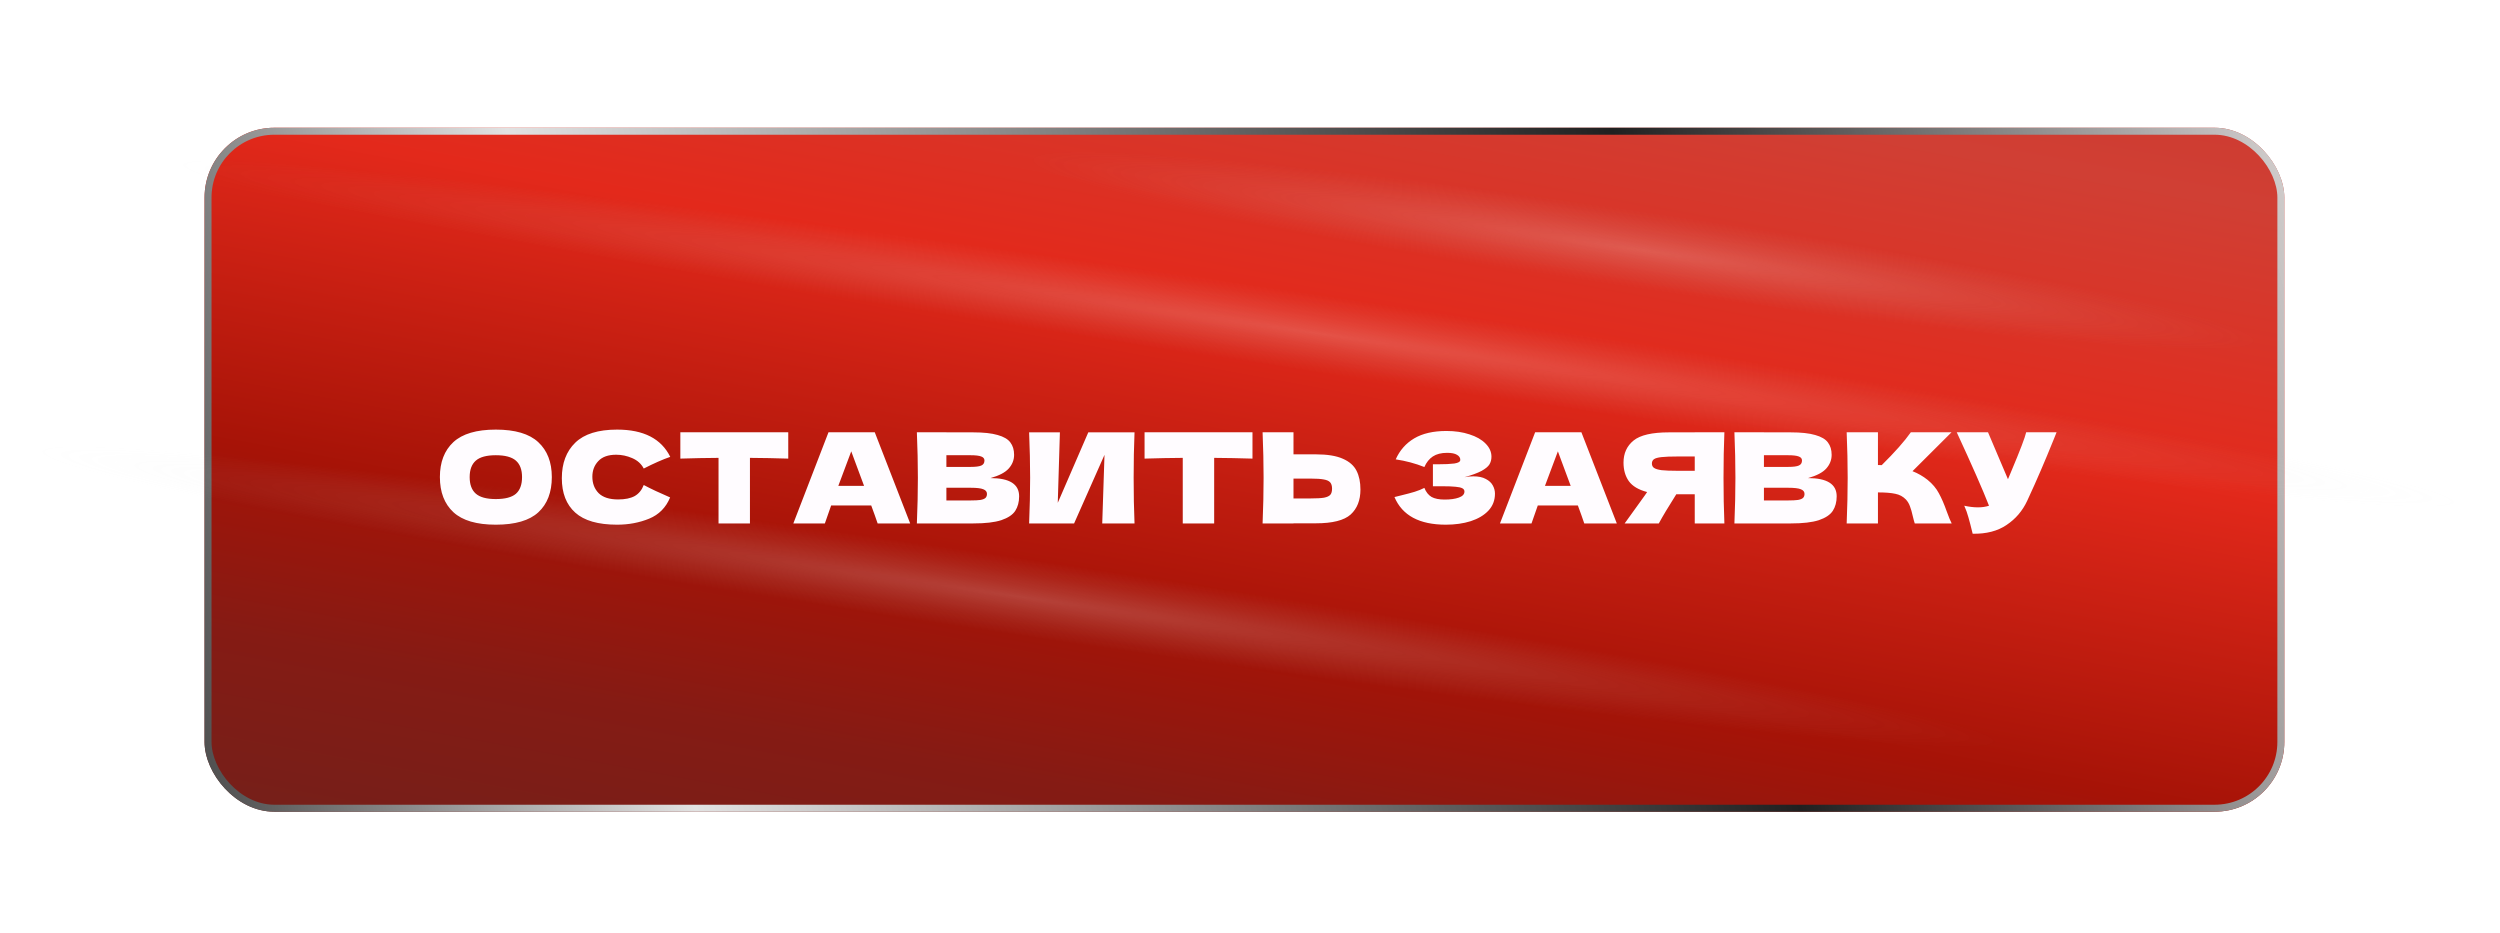
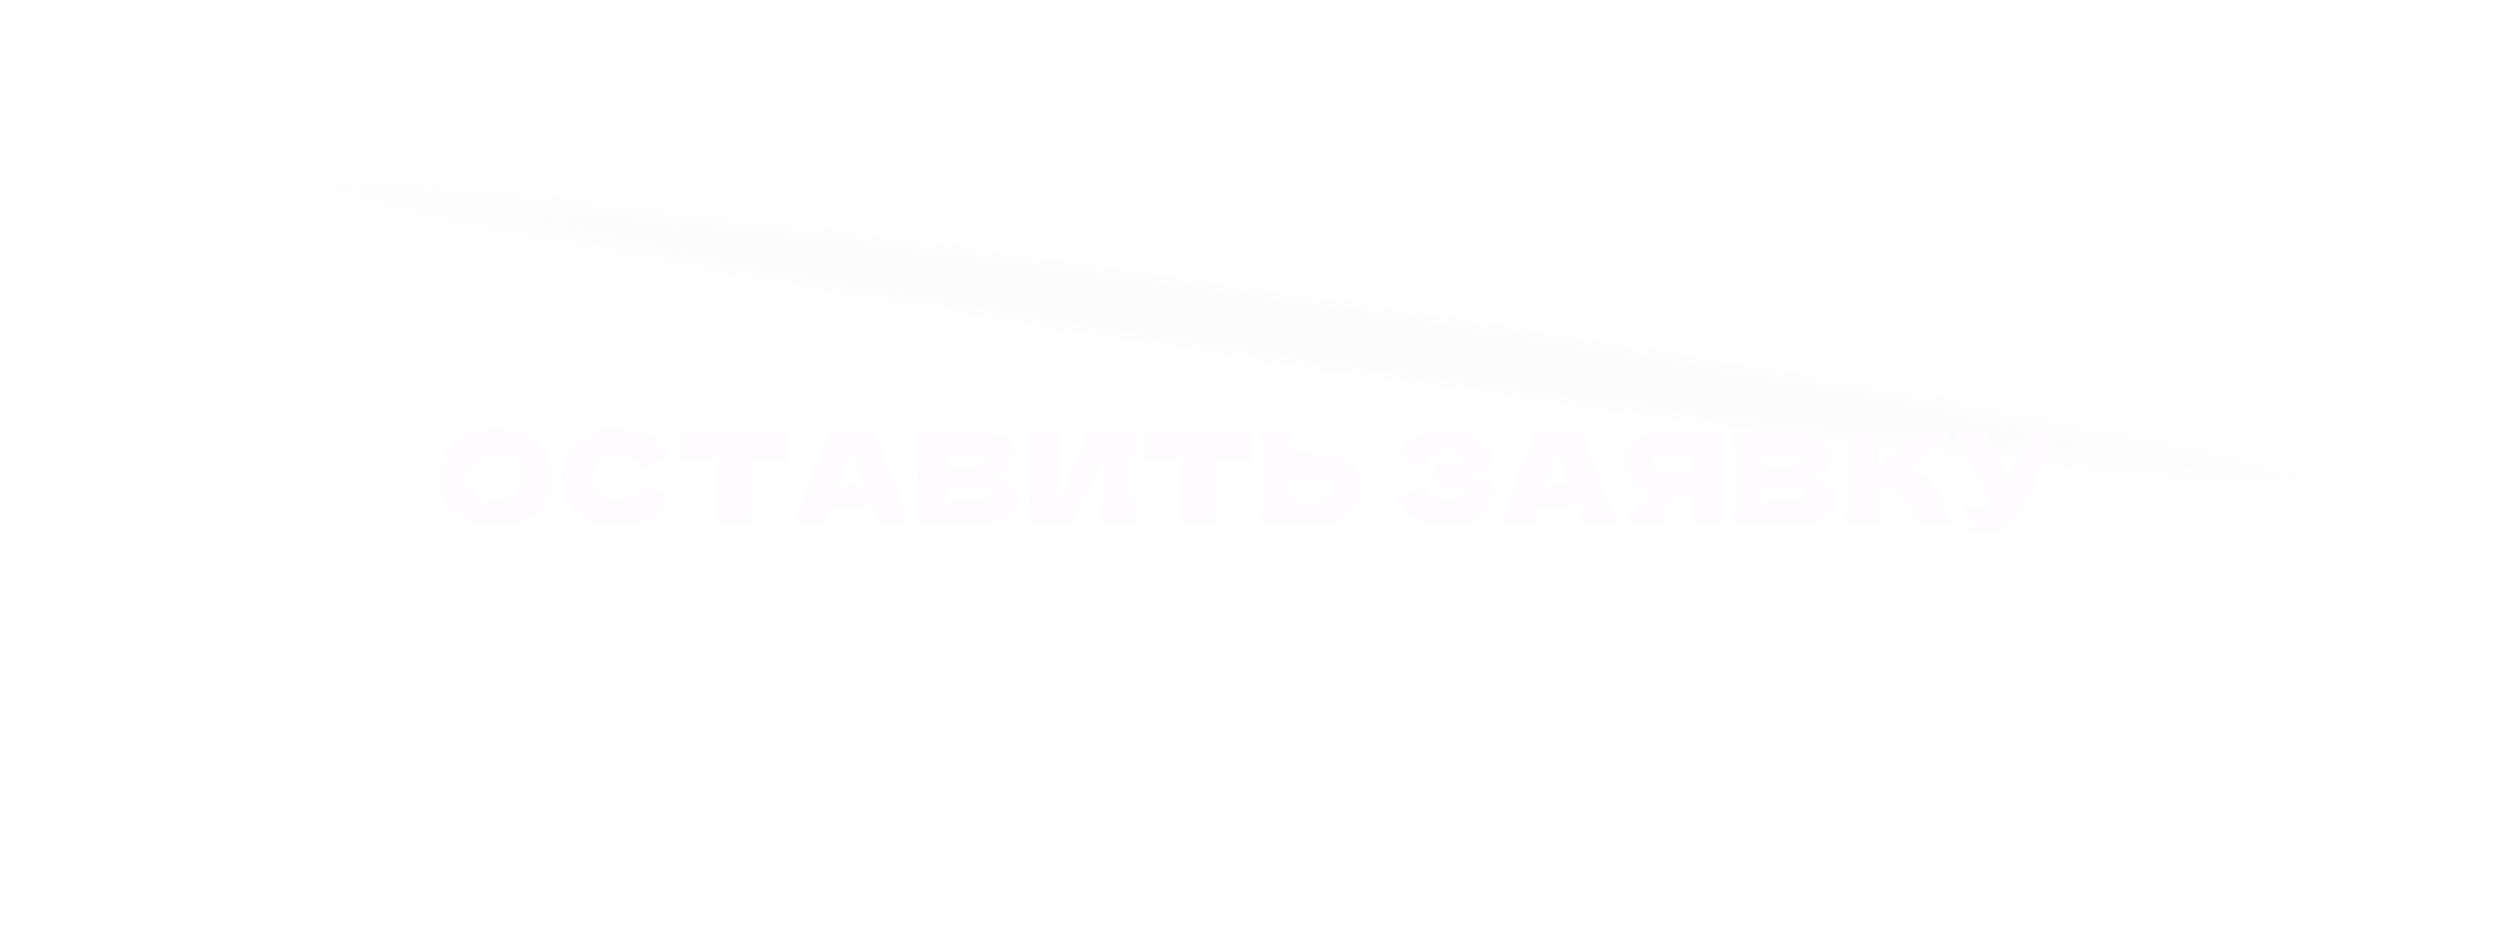
<svg xmlns="http://www.w3.org/2000/svg" width="225" height="84" viewBox="0 0 225 84" fill="none">
  <g filter="url(#filter0_d_1_88)">
-     <rect x="18.41" y="8.984" width="187.181" height="61.556" rx="6.281" fill="url(#paint0_linear_1_88)" />
-     <rect x="18.724" y="9.298" width="186.553" height="60.928" rx="5.967" stroke="url(#paint1_linear_1_88)" stroke-width="0.628" />
-   </g>
+     </g>
  <g filter="url(#filter1_f_1_88)">
-     <ellipse cx="91.705" cy="53.7" rx="90.098" ry="3.455" transform="rotate(8.458 91.705 53.7)" fill="url(#paint2_radial_1_88)" fill-opacity="0.21" />
-   </g>
+     </g>
  <g filter="url(#filter2_f_1_88)">
    <ellipse cx="118.663" cy="30.017" rx="104.435" ry="3.455" transform="rotate(8.458 118.663 30.017)" fill="url(#paint3_radial_1_88)" fill-opacity="0.21" />
  </g>
  <g filter="url(#filter3_f_1_88)">
-     <ellipse cx="147.899" cy="22.538" rx="56.109" ry="3.455" transform="rotate(8.458 147.899 22.538)" fill="url(#paint4_radial_1_88)" fill-opacity="0.21" />
-   </g>
+     </g>
  <g filter="url(#filter4_d_1_88)">
-     <path d="M44.621 44.709C42.895 44.709 41.625 44.336 40.811 43.59C39.997 42.836 39.59 41.781 39.59 40.424C39.59 39.083 39.993 38.035 40.8 37.281C41.614 36.528 42.888 36.151 44.621 36.151C46.362 36.151 47.636 36.528 48.443 37.281C49.257 38.035 49.664 39.083 49.664 40.424C49.664 41.789 49.261 42.844 48.454 43.59C47.648 44.336 46.37 44.709 44.621 44.709ZM44.621 42.403C45.458 42.403 46.061 42.245 46.43 41.928C46.8 41.604 46.984 41.103 46.984 40.424C46.984 39.761 46.8 39.267 46.43 38.943C46.061 38.619 45.458 38.457 44.621 38.457C43.792 38.457 43.193 38.619 42.824 38.943C42.454 39.267 42.27 39.761 42.27 40.424C42.27 41.095 42.454 41.593 42.824 41.917C43.193 42.241 43.792 42.403 44.621 42.403ZM55.54 44.709C53.836 44.709 52.581 44.348 51.775 43.624C50.968 42.901 50.565 41.868 50.565 40.526C50.565 39.177 50.968 38.11 51.775 37.327C52.581 36.543 53.836 36.151 55.54 36.151C57.922 36.151 59.516 36.968 60.322 38.604C59.644 38.838 58.849 39.188 57.937 39.656C57.718 39.233 57.371 38.921 56.897 38.717C56.429 38.514 55.95 38.412 55.461 38.412C54.737 38.412 54.198 38.604 53.844 38.989C53.489 39.365 53.312 39.833 53.312 40.391C53.312 40.993 53.501 41.487 53.878 41.872C54.262 42.248 54.846 42.437 55.63 42.437C56.256 42.437 56.753 42.335 57.123 42.132C57.492 41.921 57.763 41.589 57.937 41.137C58.555 41.468 59.346 41.842 60.311 42.256C59.934 43.168 59.305 43.805 58.423 44.167C57.541 44.529 56.58 44.709 55.54 44.709ZM70.943 38.762C69.76 38.725 68.61 38.702 67.495 38.695V44.596H64.668V38.695C63.545 38.702 62.399 38.725 61.231 38.762V36.388H70.943V38.762ZM78.987 44.596C78.844 44.167 78.651 43.628 78.41 42.98H74.803L74.238 44.596H71.4L74.566 36.388H78.727L81.915 44.596H78.987ZM77.766 41.216C77.479 40.424 77.185 39.633 76.884 38.842L76.612 38.107C76.349 38.792 75.96 39.829 75.448 41.216H77.766ZM89.144 40.515C90.862 40.515 91.722 41.061 91.722 42.154C91.722 42.667 91.605 43.104 91.371 43.466C91.138 43.82 90.719 44.099 90.116 44.303C89.513 44.498 88.677 44.596 87.606 44.596H82.518C82.579 43.134 82.609 41.766 82.609 40.492C82.609 39.218 82.579 37.85 82.518 36.388H85.175V36.399H87.584C88.518 36.399 89.253 36.478 89.788 36.637C90.331 36.788 90.712 37.01 90.93 37.304C91.156 37.598 91.269 37.971 91.269 38.423C91.269 38.883 91.107 39.294 90.783 39.656C90.467 40.01 89.92 40.296 89.144 40.515ZM85.175 38.457V39.509H87.346C87.814 39.509 88.138 39.467 88.319 39.384C88.507 39.301 88.601 39.151 88.601 38.932C88.601 38.759 88.503 38.638 88.307 38.57C88.119 38.495 87.798 38.457 87.346 38.457H85.175ZM87.346 42.527C87.738 42.527 88.036 42.512 88.239 42.482C88.45 42.444 88.601 42.384 88.692 42.301C88.782 42.211 88.827 42.09 88.827 41.94C88.827 41.743 88.718 41.604 88.499 41.521C88.288 41.431 87.904 41.385 87.346 41.385H85.175V42.527H87.346ZM95.391 36.399L95.199 42.742L97.946 36.399H102.107C102.054 37.673 102.028 39.038 102.028 40.492C102.028 41.955 102.054 43.323 102.107 44.596H99.201L99.405 38.423L96.669 44.596H92.621C92.681 43.134 92.712 41.766 92.712 40.492C92.712 39.226 92.681 37.862 92.621 36.399H95.391ZM112.723 38.762C111.54 38.725 110.39 38.702 109.275 38.695V44.596H106.448V38.695C105.325 38.702 104.179 38.725 103.011 38.762V36.388H112.723V38.762ZM118.426 38.378C119.459 38.378 120.269 38.51 120.857 38.774C121.445 39.03 121.856 39.392 122.09 39.859C122.323 40.319 122.44 40.88 122.44 41.544C122.44 42.508 122.146 43.258 121.558 43.794C120.97 44.321 119.926 44.585 118.426 44.585H116.414V44.596H113.633C113.693 43.134 113.723 41.766 113.723 40.492C113.723 39.218 113.693 37.85 113.633 36.388H116.414V38.378H118.426ZM117.974 42.346C118.502 42.346 118.898 42.324 119.161 42.279C119.433 42.226 119.621 42.139 119.727 42.019C119.832 41.898 119.885 41.713 119.885 41.465C119.885 41.216 119.828 41.027 119.715 40.899C119.602 40.771 119.41 40.684 119.139 40.639C118.875 40.587 118.487 40.56 117.974 40.56H116.414V42.346H117.974ZM131.8 40.436C132.071 40.383 132.339 40.357 132.603 40.357C133.062 40.357 133.435 40.436 133.722 40.594C134.016 40.745 134.227 40.941 134.355 41.182C134.483 41.416 134.547 41.661 134.547 41.917C134.547 42.512 134.351 43.021 133.959 43.443C133.567 43.858 133.036 44.174 132.365 44.393C131.694 44.604 130.948 44.709 130.127 44.709C127.745 44.709 126.203 43.88 125.502 42.222L126.135 42.064C126.603 41.951 126.998 41.845 127.323 41.747C127.654 41.642 127.944 41.525 128.193 41.397C128.344 41.774 128.559 42.045 128.838 42.211C129.124 42.369 129.516 42.448 130.013 42.448C130.541 42.448 130.971 42.388 131.302 42.267C131.634 42.147 131.8 41.966 131.8 41.725C131.8 41.596 131.736 41.498 131.608 41.431C131.479 41.363 131.276 41.318 130.997 41.295C130.718 41.265 130.326 41.25 129.821 41.25H128.962V39.271H129.482C130.055 39.271 130.522 39.249 130.884 39.203C131.246 39.151 131.427 39.041 131.427 38.876C131.427 38.687 131.329 38.536 131.133 38.423C130.944 38.303 130.647 38.242 130.24 38.242C129.712 38.242 129.282 38.352 128.951 38.57C128.627 38.789 128.374 39.105 128.193 39.52C127.387 39.196 126.527 38.966 125.615 38.83C125.977 38.016 126.531 37.387 127.277 36.942C128.031 36.497 129 36.275 130.183 36.275C130.952 36.275 131.642 36.377 132.252 36.58C132.87 36.776 133.353 37.051 133.699 37.406C134.054 37.76 134.231 38.156 134.231 38.593C134.231 38.849 134.17 39.079 134.05 39.282C133.929 39.478 133.692 39.674 133.337 39.87C132.983 40.059 132.471 40.247 131.8 40.436ZM142.584 44.596C142.441 44.167 142.249 43.628 142.008 42.98H138.401L137.836 44.596H134.998L138.164 36.388H142.324L145.513 44.596H142.584ZM141.363 41.216C141.077 40.424 140.783 39.633 140.481 38.842L140.21 38.107C139.946 38.792 139.558 39.829 139.046 41.216H141.363ZM155.195 36.388C155.142 37.662 155.116 39.03 155.116 40.492C155.116 41.955 155.142 43.323 155.195 44.596H152.527V41.973H150.865C150.149 43.104 149.625 43.978 149.293 44.596H146.218L148.049 42.053C148.087 41.985 148.151 41.891 148.242 41.77C147.465 41.566 146.915 41.239 146.591 40.786C146.274 40.334 146.116 39.78 146.116 39.124C146.116 38.288 146.418 37.624 147.021 37.134C147.624 36.644 148.686 36.399 150.209 36.399H152.527V36.388H155.195ZM152.527 39.859V38.57H151C150.352 38.57 149.862 38.589 149.531 38.627C149.199 38.664 148.973 38.728 148.852 38.819C148.732 38.909 148.671 39.038 148.671 39.203C148.671 39.377 148.735 39.509 148.863 39.599C148.992 39.69 149.218 39.757 149.542 39.803C149.873 39.84 150.36 39.859 151 39.859H152.527ZM162.723 40.515C164.441 40.515 165.301 41.061 165.301 42.154C165.301 42.667 165.184 43.104 164.95 43.466C164.716 43.82 164.298 44.099 163.695 44.303C163.092 44.498 162.255 44.596 161.185 44.596H156.097C156.158 43.134 156.188 41.766 156.188 40.492C156.188 39.218 156.158 37.85 156.097 36.388H158.754V36.399H161.163C162.097 36.399 162.832 36.478 163.367 36.637C163.91 36.788 164.291 37.01 164.509 37.304C164.735 37.598 164.848 37.971 164.848 38.423C164.848 38.883 164.686 39.294 164.362 39.656C164.046 40.01 163.499 40.296 162.723 40.515ZM158.754 38.457V39.509H160.925C161.392 39.509 161.717 39.467 161.897 39.384C162.086 39.301 162.18 39.151 162.18 38.932C162.18 38.759 162.082 38.638 161.886 38.57C161.698 38.495 161.377 38.457 160.925 38.457H158.754ZM160.925 42.527C161.317 42.527 161.615 42.512 161.818 42.482C162.029 42.444 162.18 42.384 162.271 42.301C162.361 42.211 162.406 42.09 162.406 41.94C162.406 41.743 162.297 41.604 162.078 41.521C161.867 41.431 161.483 41.385 160.925 41.385H158.754V42.527H160.925ZM173.481 40.673C173.926 41.035 174.265 41.438 174.499 41.883C174.74 42.32 174.974 42.859 175.2 43.5C175.388 44.02 175.539 44.385 175.652 44.596H172.328C172.283 44.468 172.223 44.246 172.147 43.929C172.072 43.583 171.989 43.292 171.898 43.059C171.816 42.825 171.695 42.622 171.537 42.448C171.28 42.177 170.96 42.004 170.576 41.928C170.199 41.845 169.679 41.804 169.015 41.804V44.596H166.2C166.26 43.134 166.291 41.766 166.291 40.492C166.291 39.218 166.26 37.85 166.2 36.388H169.015V39.339C169.091 39.347 169.204 39.35 169.355 39.35C170.53 38.19 171.405 37.202 171.978 36.388H175.641L172.125 39.893C172.622 40.089 173.074 40.349 173.481 40.673ZM185.093 36.388C185.063 36.471 185.025 36.565 184.98 36.671C184.935 36.769 184.889 36.882 184.844 37.01C184.43 38.035 184.045 38.958 183.691 39.78C183.344 40.594 182.93 41.521 182.447 42.561C182.025 43.466 181.407 44.189 180.593 44.732C179.787 45.282 178.769 45.546 177.54 45.523C177.382 44.868 177.254 44.374 177.156 44.042C177.066 43.703 176.941 43.356 176.783 43.002C177.228 43.1 177.638 43.149 178.015 43.149C178.385 43.149 178.716 43.1 179.01 43.002C178.468 41.608 177.499 39.403 176.105 36.388H178.92L180.717 40.617L181.034 39.859C181.818 37.997 182.259 36.84 182.357 36.388H185.093Z" fill="#FFFCFF" />
+     <path d="M44.621 44.709C42.895 44.709 41.625 44.336 40.811 43.59C39.997 42.836 39.59 41.781 39.59 40.424C39.59 39.083 39.993 38.035 40.8 37.281C41.614 36.528 42.888 36.151 44.621 36.151C46.362 36.151 47.636 36.528 48.443 37.281C49.257 38.035 49.664 39.083 49.664 40.424C49.664 41.789 49.261 42.844 48.454 43.59C47.648 44.336 46.37 44.709 44.621 44.709ZM44.621 42.403C45.458 42.403 46.061 42.245 46.43 41.928C46.8 41.604 46.984 41.103 46.984 40.424C46.984 39.761 46.8 39.267 46.43 38.943C46.061 38.619 45.458 38.457 44.621 38.457C43.792 38.457 43.193 38.619 42.824 38.943C42.454 39.267 42.27 39.761 42.27 40.424C42.27 41.095 42.454 41.593 42.824 41.917C43.193 42.241 43.792 42.403 44.621 42.403ZM55.54 44.709C53.836 44.709 52.581 44.348 51.775 43.624C50.968 42.901 50.565 41.868 50.565 40.526C50.565 39.177 50.968 38.11 51.775 37.327C52.581 36.543 53.836 36.151 55.54 36.151C57.922 36.151 59.516 36.968 60.322 38.604C59.644 38.838 58.849 39.188 57.937 39.656C57.718 39.233 57.371 38.921 56.897 38.717C56.429 38.514 55.95 38.412 55.461 38.412C54.737 38.412 54.198 38.604 53.844 38.989C53.489 39.365 53.312 39.833 53.312 40.391C53.312 40.993 53.501 41.487 53.878 41.872C54.262 42.248 54.846 42.437 55.63 42.437C56.256 42.437 56.753 42.335 57.123 42.132C57.492 41.921 57.763 41.589 57.937 41.137C58.555 41.468 59.346 41.842 60.311 42.256C59.934 43.168 59.305 43.805 58.423 44.167C57.541 44.529 56.58 44.709 55.54 44.709ZM70.943 38.762C69.76 38.725 68.61 38.702 67.495 38.695V44.596H64.668V38.695C63.545 38.702 62.399 38.725 61.231 38.762V36.388H70.943V38.762ZM78.987 44.596C78.844 44.167 78.651 43.628 78.41 42.98H74.803L74.238 44.596H71.4L74.566 36.388H78.727L81.915 44.596H78.987ZM77.766 41.216C77.479 40.424 77.185 39.633 76.884 38.842L76.612 38.107C76.349 38.792 75.96 39.829 75.448 41.216H77.766ZM89.144 40.515C90.862 40.515 91.722 41.061 91.722 42.154C91.722 42.667 91.605 43.104 91.371 43.466C91.138 43.82 90.719 44.099 90.116 44.303C89.513 44.498 88.677 44.596 87.606 44.596H82.518C82.579 43.134 82.609 41.766 82.609 40.492C82.609 39.218 82.579 37.85 82.518 36.388H85.175V36.399H87.584C88.518 36.399 89.253 36.478 89.788 36.637C90.331 36.788 90.712 37.01 90.93 37.304C91.156 37.598 91.269 37.971 91.269 38.423C91.269 38.883 91.107 39.294 90.783 39.656C90.467 40.01 89.92 40.296 89.144 40.515ZM85.175 38.457V39.509H87.346C87.814 39.509 88.138 39.467 88.319 39.384C88.507 39.301 88.601 39.151 88.601 38.932C88.601 38.759 88.503 38.638 88.307 38.57C88.119 38.495 87.798 38.457 87.346 38.457H85.175ZM87.346 42.527C87.738 42.527 88.036 42.512 88.239 42.482C88.45 42.444 88.601 42.384 88.692 42.301C88.782 42.211 88.827 42.09 88.827 41.94C88.827 41.743 88.718 41.604 88.499 41.521C88.288 41.431 87.904 41.385 87.346 41.385H85.175V42.527H87.346ZM95.391 36.399L95.199 42.742L97.946 36.399H102.107C102.054 37.673 102.028 39.038 102.028 40.492C102.028 41.955 102.054 43.323 102.107 44.596H99.201L99.405 38.423L96.669 44.596H92.621C92.681 43.134 92.712 41.766 92.712 40.492C92.712 39.226 92.681 37.862 92.621 36.399H95.391ZM112.723 38.762C111.54 38.725 110.39 38.702 109.275 38.695V44.596H106.448V38.695C105.325 38.702 104.179 38.725 103.011 38.762V36.388H112.723V38.762ZM118.426 38.378C119.459 38.378 120.269 38.51 120.857 38.774C121.445 39.03 121.856 39.392 122.09 39.859C122.323 40.319 122.44 40.88 122.44 41.544C122.44 42.508 122.146 43.258 121.558 43.794C120.97 44.321 119.926 44.585 118.426 44.585H116.414V44.596H113.633C113.693 43.134 113.723 41.766 113.723 40.492C113.723 39.218 113.693 37.85 113.633 36.388H116.414V38.378H118.426ZM117.974 42.346C118.502 42.346 118.898 42.324 119.161 42.279C119.433 42.226 119.621 42.139 119.727 42.019C119.832 41.898 119.885 41.713 119.885 41.465C119.885 41.216 119.828 41.027 119.715 40.899C119.602 40.771 119.41 40.684 119.139 40.639C118.875 40.587 118.487 40.56 117.974 40.56H116.414V42.346H117.974ZM131.8 40.436C132.071 40.383 132.339 40.357 132.603 40.357C133.062 40.357 133.435 40.436 133.722 40.594C134.016 40.745 134.227 40.941 134.355 41.182C134.483 41.416 134.547 41.661 134.547 41.917C134.547 42.512 134.351 43.021 133.959 43.443C133.567 43.858 133.036 44.174 132.365 44.393C131.694 44.604 130.948 44.709 130.127 44.709C127.745 44.709 126.203 43.88 125.502 42.222L126.135 42.064C126.603 41.951 126.998 41.845 127.323 41.747C127.654 41.642 127.944 41.525 128.193 41.397C128.344 41.774 128.559 42.045 128.838 42.211C129.124 42.369 129.516 42.448 130.013 42.448C130.541 42.448 130.971 42.388 131.302 42.267C131.634 42.147 131.8 41.966 131.8 41.725C131.8 41.596 131.736 41.498 131.608 41.431C130.718 41.265 130.326 41.25 129.821 41.25H128.962V39.271H129.482C130.055 39.271 130.522 39.249 130.884 39.203C131.246 39.151 131.427 39.041 131.427 38.876C131.427 38.687 131.329 38.536 131.133 38.423C130.944 38.303 130.647 38.242 130.24 38.242C129.712 38.242 129.282 38.352 128.951 38.57C128.627 38.789 128.374 39.105 128.193 39.52C127.387 39.196 126.527 38.966 125.615 38.83C125.977 38.016 126.531 37.387 127.277 36.942C128.031 36.497 129 36.275 130.183 36.275C130.952 36.275 131.642 36.377 132.252 36.58C132.87 36.776 133.353 37.051 133.699 37.406C134.054 37.76 134.231 38.156 134.231 38.593C134.231 38.849 134.17 39.079 134.05 39.282C133.929 39.478 133.692 39.674 133.337 39.87C132.983 40.059 132.471 40.247 131.8 40.436ZM142.584 44.596C142.441 44.167 142.249 43.628 142.008 42.98H138.401L137.836 44.596H134.998L138.164 36.388H142.324L145.513 44.596H142.584ZM141.363 41.216C141.077 40.424 140.783 39.633 140.481 38.842L140.21 38.107C139.946 38.792 139.558 39.829 139.046 41.216H141.363ZM155.195 36.388C155.142 37.662 155.116 39.03 155.116 40.492C155.116 41.955 155.142 43.323 155.195 44.596H152.527V41.973H150.865C150.149 43.104 149.625 43.978 149.293 44.596H146.218L148.049 42.053C148.087 41.985 148.151 41.891 148.242 41.77C147.465 41.566 146.915 41.239 146.591 40.786C146.274 40.334 146.116 39.78 146.116 39.124C146.116 38.288 146.418 37.624 147.021 37.134C147.624 36.644 148.686 36.399 150.209 36.399H152.527V36.388H155.195ZM152.527 39.859V38.57H151C150.352 38.57 149.862 38.589 149.531 38.627C149.199 38.664 148.973 38.728 148.852 38.819C148.732 38.909 148.671 39.038 148.671 39.203C148.671 39.377 148.735 39.509 148.863 39.599C148.992 39.69 149.218 39.757 149.542 39.803C149.873 39.84 150.36 39.859 151 39.859H152.527ZM162.723 40.515C164.441 40.515 165.301 41.061 165.301 42.154C165.301 42.667 165.184 43.104 164.95 43.466C164.716 43.82 164.298 44.099 163.695 44.303C163.092 44.498 162.255 44.596 161.185 44.596H156.097C156.158 43.134 156.188 41.766 156.188 40.492C156.188 39.218 156.158 37.85 156.097 36.388H158.754V36.399H161.163C162.097 36.399 162.832 36.478 163.367 36.637C163.91 36.788 164.291 37.01 164.509 37.304C164.735 37.598 164.848 37.971 164.848 38.423C164.848 38.883 164.686 39.294 164.362 39.656C164.046 40.01 163.499 40.296 162.723 40.515ZM158.754 38.457V39.509H160.925C161.392 39.509 161.717 39.467 161.897 39.384C162.086 39.301 162.18 39.151 162.18 38.932C162.18 38.759 162.082 38.638 161.886 38.57C161.698 38.495 161.377 38.457 160.925 38.457H158.754ZM160.925 42.527C161.317 42.527 161.615 42.512 161.818 42.482C162.029 42.444 162.18 42.384 162.271 42.301C162.361 42.211 162.406 42.09 162.406 41.94C162.406 41.743 162.297 41.604 162.078 41.521C161.867 41.431 161.483 41.385 160.925 41.385H158.754V42.527H160.925ZM173.481 40.673C173.926 41.035 174.265 41.438 174.499 41.883C174.74 42.32 174.974 42.859 175.2 43.5C175.388 44.02 175.539 44.385 175.652 44.596H172.328C172.283 44.468 172.223 44.246 172.147 43.929C172.072 43.583 171.989 43.292 171.898 43.059C171.816 42.825 171.695 42.622 171.537 42.448C171.28 42.177 170.96 42.004 170.576 41.928C170.199 41.845 169.679 41.804 169.015 41.804V44.596H166.2C166.26 43.134 166.291 41.766 166.291 40.492C166.291 39.218 166.26 37.85 166.2 36.388H169.015V39.339C169.091 39.347 169.204 39.35 169.355 39.35C170.53 38.19 171.405 37.202 171.978 36.388H175.641L172.125 39.893C172.622 40.089 173.074 40.349 173.481 40.673ZM185.093 36.388C185.063 36.471 185.025 36.565 184.98 36.671C184.935 36.769 184.889 36.882 184.844 37.01C184.43 38.035 184.045 38.958 183.691 39.78C183.344 40.594 182.93 41.521 182.447 42.561C182.025 43.466 181.407 44.189 180.593 44.732C179.787 45.282 178.769 45.546 177.54 45.523C177.382 44.868 177.254 44.374 177.156 44.042C177.066 43.703 176.941 43.356 176.783 43.002C177.228 43.1 177.638 43.149 178.015 43.149C178.385 43.149 178.716 43.1 179.01 43.002C178.468 41.608 177.499 39.403 176.105 36.388H178.92L180.717 40.617L181.034 39.859C181.818 37.997 182.259 36.84 182.357 36.388H185.093Z" fill="#FFFCFF" />
  </g>
  <defs>
    <filter id="filter0_d_1_88" x="7.732" y="0.818" width="208.537" height="82.912" filterUnits="userSpaceOnUse" color-interpolation-filters="sRGB">
      <feFlood flood-opacity="0" result="BackgroundImageFix" />
      <feColorMatrix in="SourceAlpha" type="matrix" values="0 0 0 0 0 0 0 0 0 0 0 0 0 0 0 0 0 0 127 0" result="hardAlpha" />
      <feOffset dy="2.513" />
      <feGaussianBlur stdDeviation="5.339" />
      <feComposite in2="hardAlpha" operator="out" />
      <feColorMatrix type="matrix" values="0 0 0 0 0.863 0 0 0 0 0.029 0 0 0 0 0.029 0 0 0 0.69 0" />
      <feBlend mode="normal" in2="BackgroundImageFix" result="effect1_dropShadow_1_88" />
      <feBlend mode="normal" in="SourceGraphic" in2="effect1_dropShadow_1_88" result="shape" />
    </filter>
    <filter id="filter1_f_1_88" x="0.073" y="37.499" width="183.265" height="32.401" filterUnits="userSpaceOnUse" color-interpolation-filters="sRGB">
      <feFlood flood-opacity="0" result="BackgroundImageFix" />
      <feBlend mode="normal" in="SourceGraphic" in2="BackgroundImageFix" result="shape" />
      <feGaussianBlur stdDeviation="1.256" result="effect1_foregroundBlur_1_88" />
    </filter>
    <filter id="filter2_f_1_88" x="12.85" y="11.766" width="211.627" height="36.503" filterUnits="userSpaceOnUse" color-interpolation-filters="sRGB">
      <feFlood flood-opacity="0" result="BackgroundImageFix" />
      <feBlend mode="normal" in="SourceGraphic" in2="BackgroundImageFix" result="shape" />
      <feGaussianBlur stdDeviation="1.256" result="effect1_foregroundBlur_1_88" />
    </filter>
    <filter id="filter3_f_1_88" x="89.885" y="11.091" width="116.028" height="22.893" filterUnits="userSpaceOnUse" color-interpolation-filters="sRGB">
      <feFlood flood-opacity="0" result="BackgroundImageFix" />
      <feBlend mode="normal" in="SourceGraphic" in2="BackgroundImageFix" result="shape" />
      <feGaussianBlur stdDeviation="1.256" result="effect1_foregroundBlur_1_88" />
    </filter>
    <filter id="filter4_d_1_88" x="37.077" y="36.151" width="150.528" height="14.432" filterUnits="userSpaceOnUse" color-interpolation-filters="sRGB">
      <feFlood flood-opacity="0" result="BackgroundImageFix" />
      <feColorMatrix in="SourceAlpha" type="matrix" values="0 0 0 0 0 0 0 0 0 0 0 0 0 0 0 0 0 0 127 0" result="hardAlpha" />
      <feOffset dy="2.513" />
      <feGaussianBlur stdDeviation="1.256" />
      <feComposite in2="hardAlpha" operator="out" />
      <feColorMatrix type="matrix" values="0 0 0 0 0 0 0 0 0 0 0 0 0 0 0 0 0 0 0.25 0" />
      <feBlend mode="normal" in2="BackgroundImageFix" result="effect1_dropShadow_1_88" />
      <feBlend mode="normal" in="SourceGraphic" in2="effect1_dropShadow_1_88" result="shape" />
    </filter>
    <linearGradient id="paint0_linear_1_88" x1="109.174" y1="-28.703" x2="88.76" y2="82.475" gradientUnits="userSpaceOnUse">
      <stop stop-color="#CA3128" />
      <stop offset="0.239" stop-color="#D03F34" />
      <stop offset="0.464" stop-color="#E3291B" />
      <stop offset="0.719" stop-color="#A61307" />
      <stop offset="0.865" stop-color="#851B14" />
      <stop offset="0.995" stop-color="#761F19" />
    </linearGradient>
    <linearGradient id="paint1_linear_1_88" x1="-2.946" y1="73.681" x2="212.815" y2="13.695" gradientUnits="userSpaceOnUse">
      <stop />
      <stop offset="0.286" stop-color="#E2E2E2" />
      <stop offset="0.714" stop-color="#202020" />
      <stop offset="1" stop-color="#E4E4E4" stop-opacity="0.97" />
    </linearGradient>
    <radialGradient id="paint2_radial_1_88" cx="0" cy="0" r="1" gradientUnits="userSpaceOnUse" gradientTransform="translate(91.705 53.7) rotate(90) scale(3.455 90.098)">
      <stop stop-color="#EFEFEF" />
      <stop offset="1" stop-color="#C4C4C4" stop-opacity="0" />
    </radialGradient>
    <radialGradient id="paint3_radial_1_88" cx="0" cy="0" r="1" gradientUnits="userSpaceOnUse" gradientTransform="translate(118.663 30.017) rotate(90) scale(3.455 104.435)">
      <stop stop-color="#EFEFEF" />
      <stop offset="1" stop-color="#C4C4C4" stop-opacity="0" />
    </radialGradient>
    <radialGradient id="paint4_radial_1_88" cx="0" cy="0" r="1" gradientUnits="userSpaceOnUse" gradientTransform="translate(147.899 22.538) rotate(90) scale(3.455 56.109)">
      <stop stop-color="#EFEFEF" />
      <stop offset="1" stop-color="#C4C4C4" stop-opacity="0" />
    </radialGradient>
  </defs>
</svg>